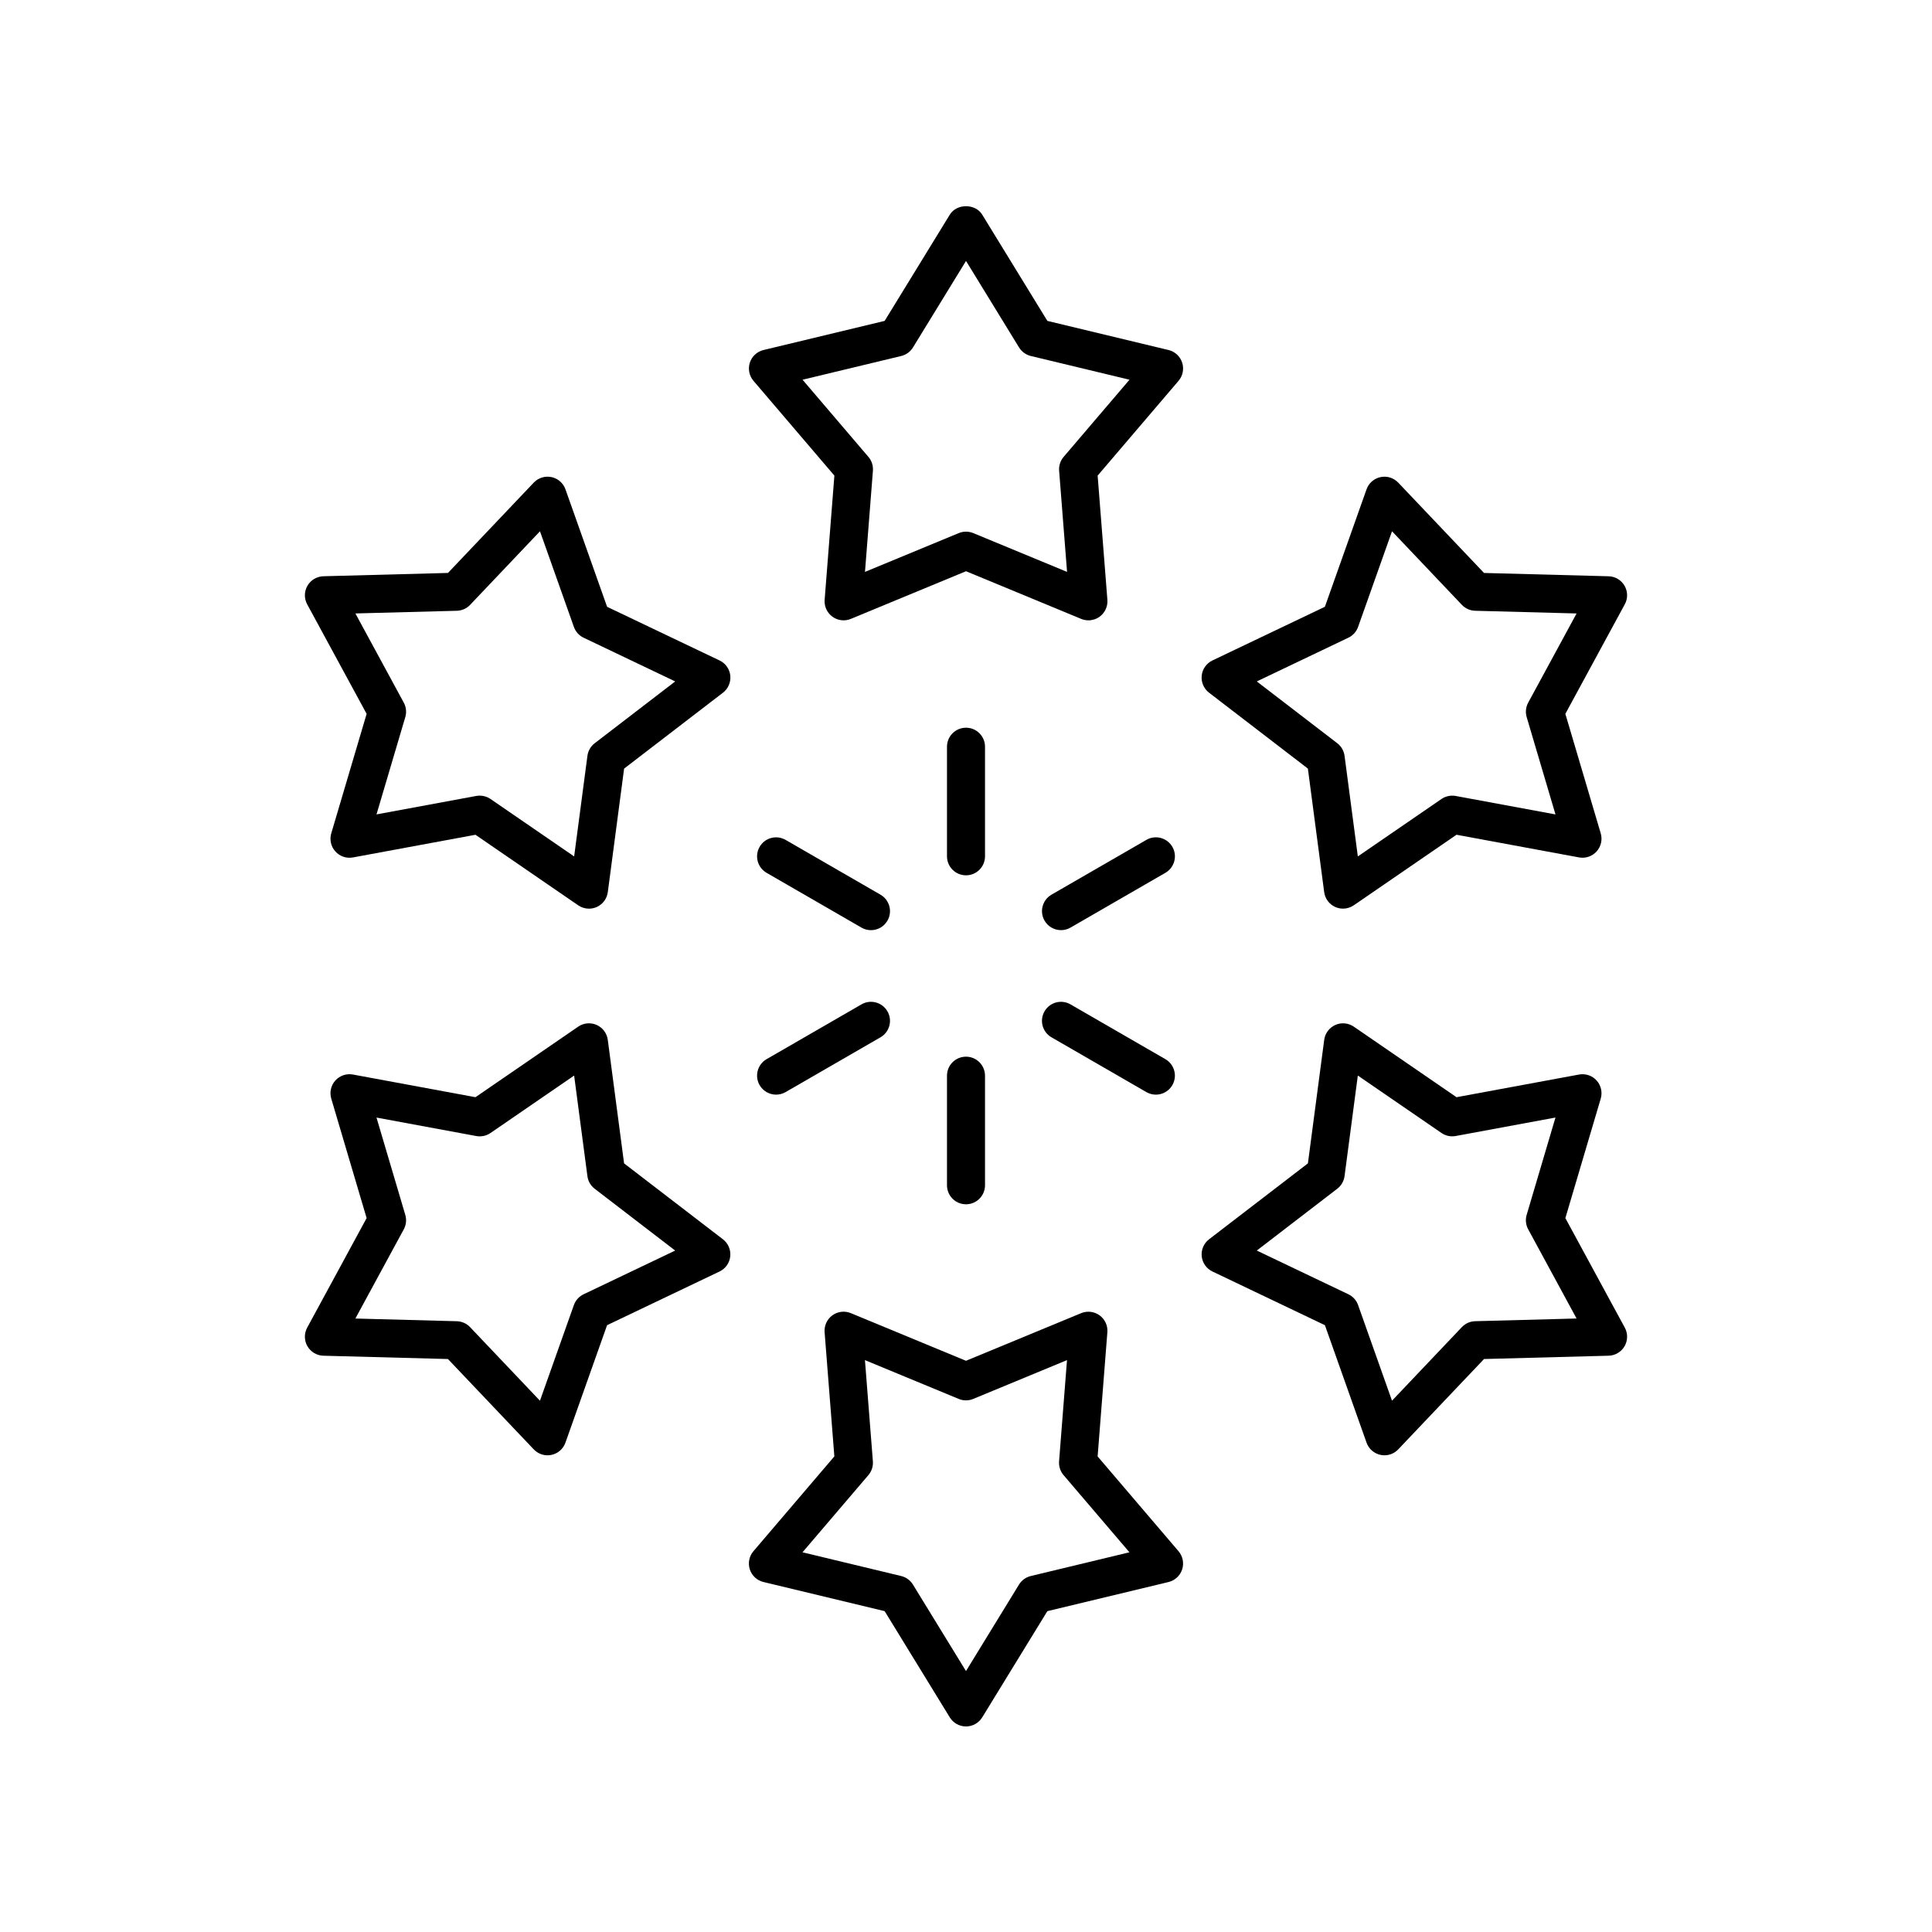
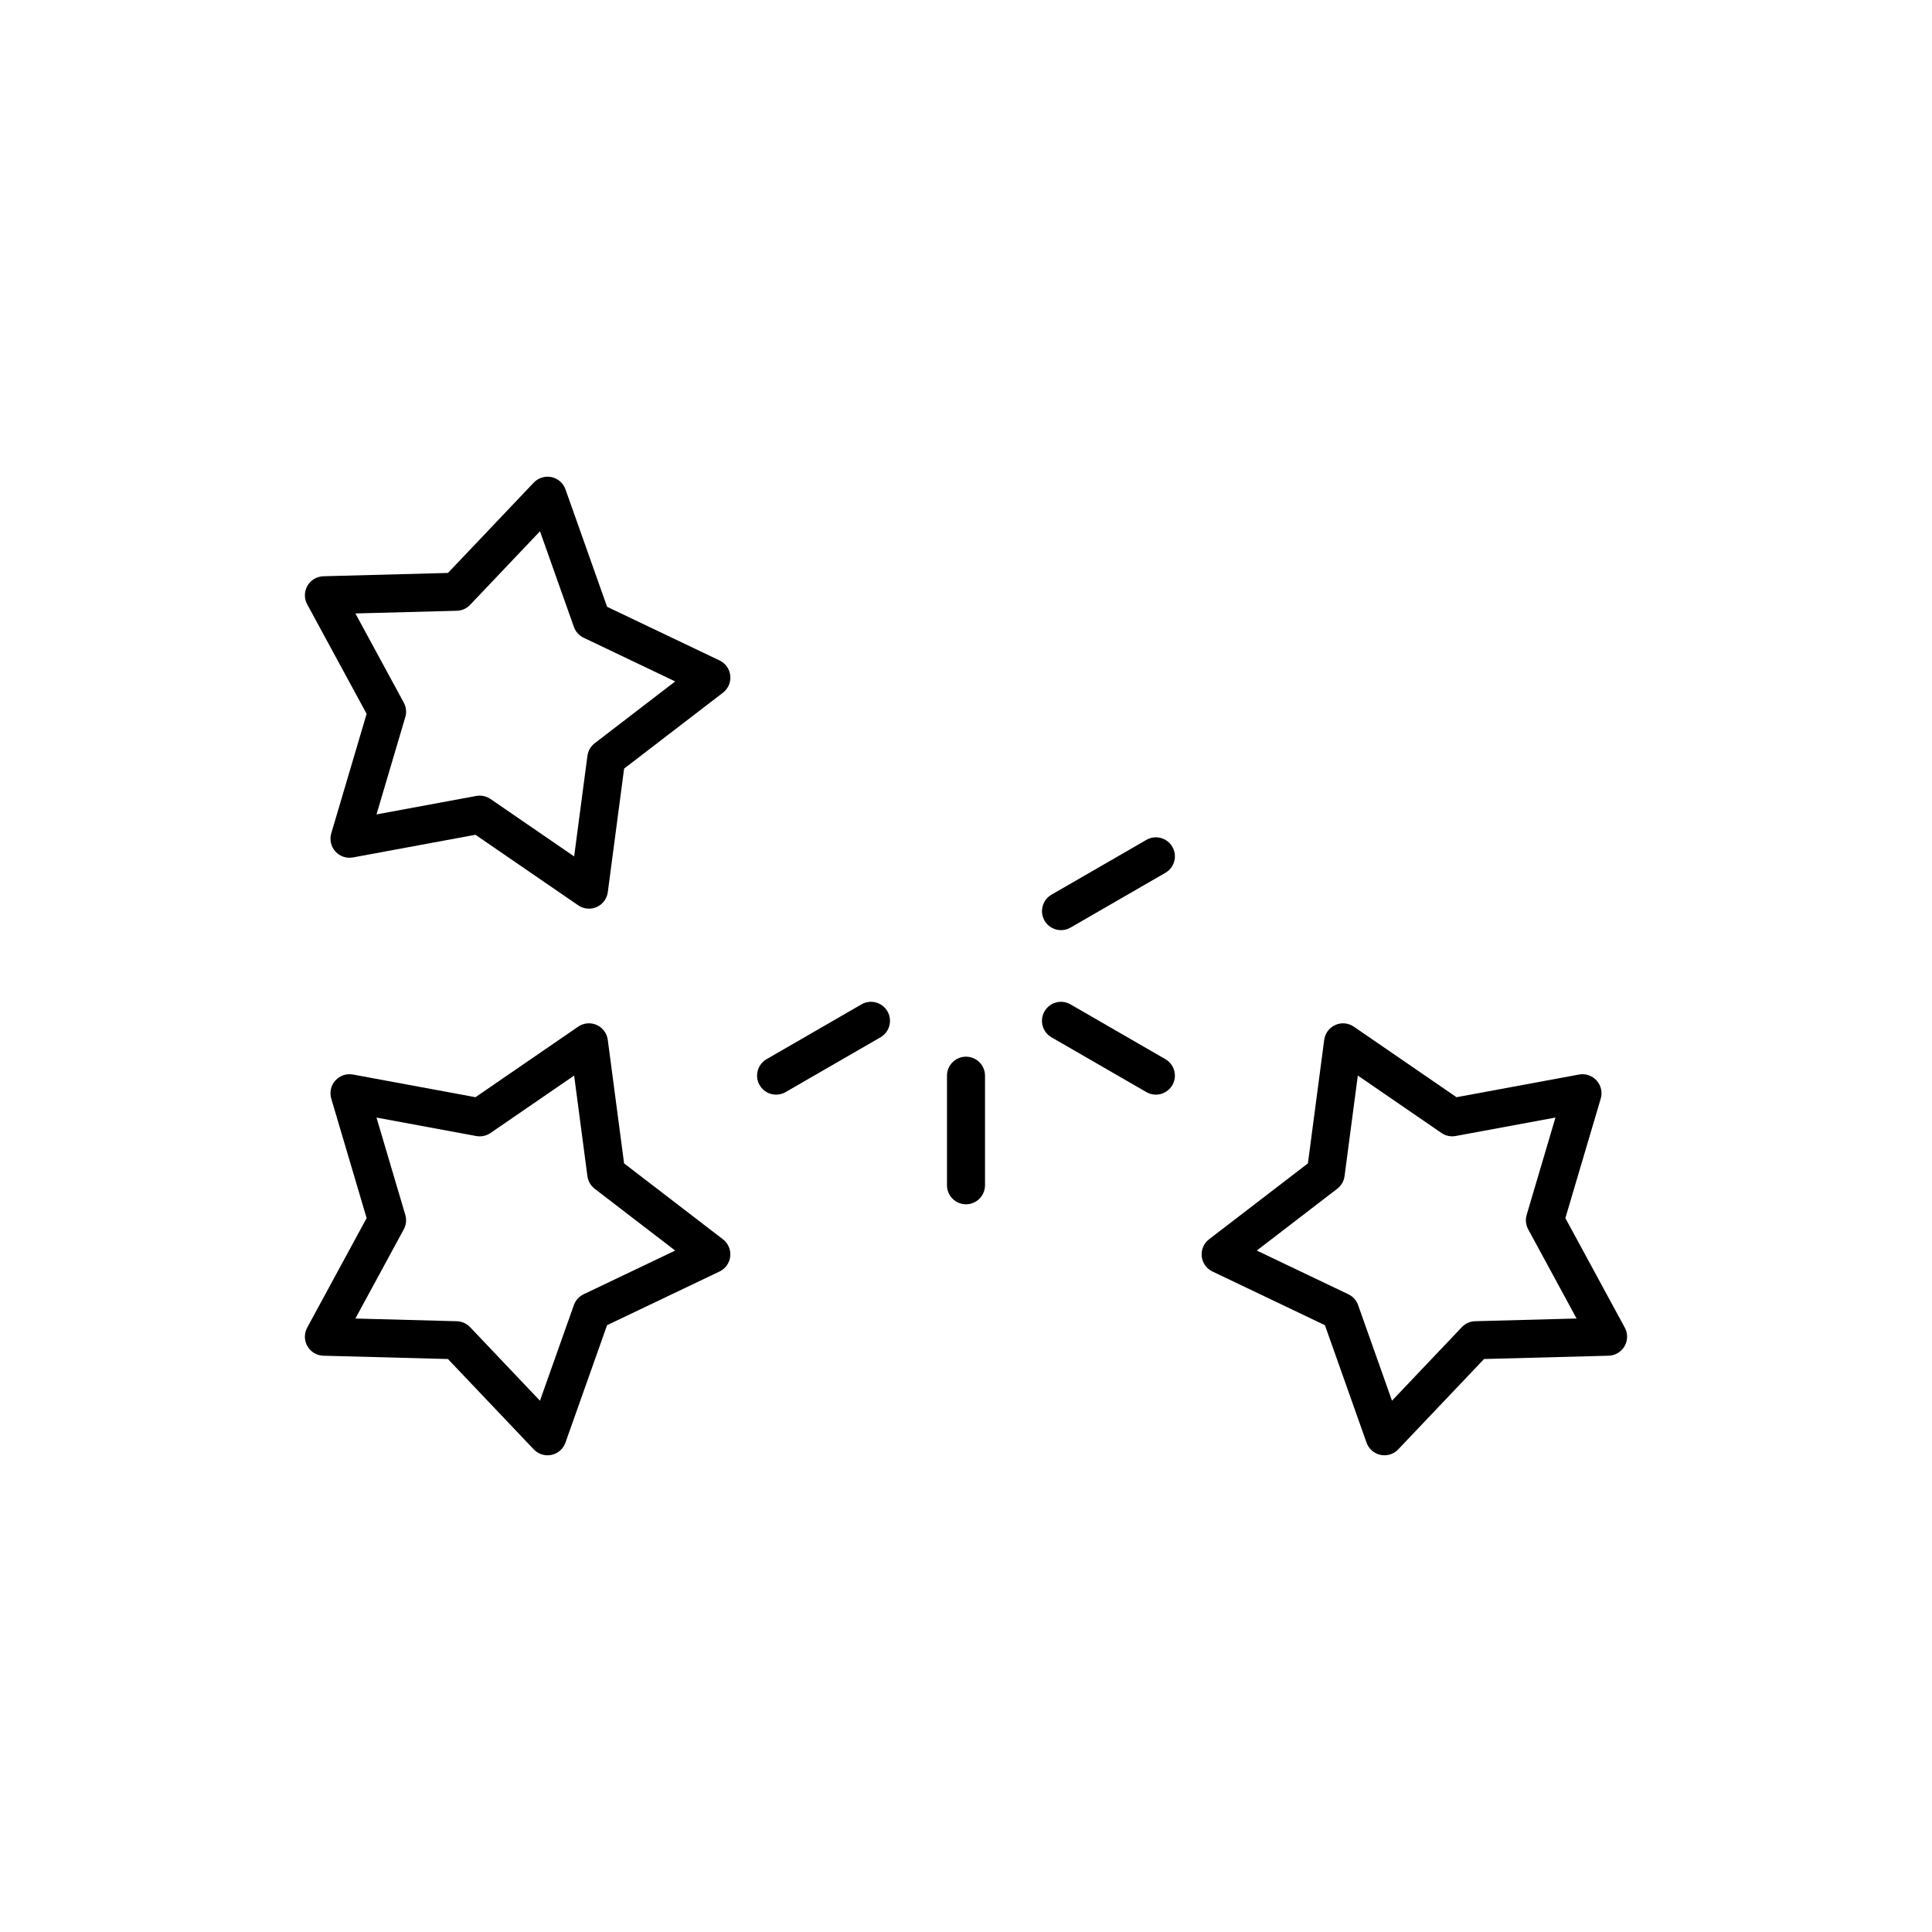
<svg xmlns="http://www.w3.org/2000/svg" fill="#000000" width="800px" height="800px" version="1.1" viewBox="144 144 512 512">
  <g>
-     <path d="m365.12 270.04-2.582 32.922c-0.137 1.746 0.645 3.438 2.062 4.469 1.418 1.031 3.273 1.258 4.887 0.578l30.516-12.625 30.516 12.629c0.621 0.258 1.273 0.383 1.926 0.383 1.047 0 2.086-0.328 2.961-0.961 1.418-1.031 2.195-2.723 2.062-4.469l-2.582-32.922 21.438-25.117c1.137-1.332 1.5-3.16 0.961-4.828-0.543-1.664-1.91-2.934-3.613-3.34l-32.109-7.719-17.266-28.152c-1.836-2.988-6.754-2.988-8.59 0l-17.266 28.152-32.109 7.719c-1.703 0.41-3.074 1.676-3.613 3.34-0.543 1.668-0.176 3.496 0.961 4.828zm17.707-31.695c1.297-0.312 2.418-1.125 3.117-2.262l14.059-22.93 14.059 22.926c0.699 1.137 1.82 1.949 3.117 2.262l26.148 6.289-17.457 20.453c-0.867 1.016-1.293 2.336-1.191 3.664l2.102 26.812-24.848-10.281c-0.621-0.254-1.277-0.383-1.93-0.383-0.656 0-1.309 0.129-1.926 0.383l-24.848 10.281 2.102-26.812c0.102-1.332-0.324-2.648-1.191-3.664l-17.457-20.453z" />
-     <path d="m405.04 341.89c0-2.781-2.254-5.039-5.039-5.039-2.781 0-5.039 2.254-5.039 5.039v29.039c0 2.781 2.254 5.039 5.039 5.039 2.781 0 5.039-2.254 5.039-5.039z" />
    <path d="m241.16 333.18-9.371 31.664c-0.496 1.68-0.086 3.5 1.086 4.801 1.176 1.305 2.934 1.902 4.66 1.586l32.469-6.008 27.223 18.695c0.852 0.586 1.848 0.887 2.852 0.887 0.695 0 1.395-0.145 2.051-0.434 1.602-0.715 2.715-2.207 2.945-3.945l4.32-32.738 26.195-20.117c1.391-1.066 2.125-2.781 1.945-4.523-0.184-1.746-1.258-3.266-2.84-4.019l-29.809-14.223-11.031-31.125c-0.586-1.652-1.984-2.879-3.699-3.246-1.711-0.355-3.492 0.188-4.699 1.457l-22.742 23.945-33.008 0.875c-1.754 0.051-3.356 1.004-4.234 2.523-0.875 1.52-0.898 3.383-0.062 4.922zm23.906-27.32c1.336-0.035 2.602-0.598 3.519-1.566l18.516-19.5 8.984 25.344c0.445 1.258 1.371 2.289 2.578 2.863l24.27 11.586-21.332 16.379c-1.059 0.812-1.75 2.012-1.926 3.336l-3.519 26.66-22.168-15.223c-0.844-0.582-1.84-0.887-2.852-0.887-0.305 0-0.613 0.027-0.918 0.082l-26.441 4.894 7.633-25.789c0.379-1.277 0.234-2.66-0.402-3.832l-12.824-23.637z" />
-     <path d="m377.34 381.1-25.148-14.52c-2.422-1.391-5.496-0.566-6.883 1.844-1.391 2.41-0.566 5.492 1.844 6.883l25.148 14.52c0.793 0.457 1.66 0.676 2.516 0.676 1.742 0 3.434-0.902 4.367-2.519 1.391-2.406 0.566-5.488-1.844-6.883z" />
    <path d="m229.7 503.28 33.008 0.875 22.742 23.945c0.961 1.012 2.289 1.57 3.652 1.57 0.348 0 0.699-0.035 1.047-0.109 1.715-0.363 3.113-1.59 3.699-3.246l11.031-31.125 29.805-14.227c1.582-0.754 2.656-2.277 2.84-4.019 0.184-1.742-0.555-3.457-1.945-4.523l-26.191-20.113-4.32-32.738c-0.23-1.738-1.344-3.231-2.945-3.945-1.594-0.715-3.457-0.547-4.898 0.449l-27.223 18.695-32.469-6.008c-1.73-0.316-3.484 0.281-4.66 1.586-1.172 1.301-1.586 3.121-1.086 4.801l9.371 31.664-15.75 29.027c-0.836 1.543-0.812 3.406 0.062 4.926 0.879 1.516 2.481 2.469 4.231 2.516zm21.305-33.492c0.637-1.172 0.781-2.555 0.402-3.832l-7.633-25.789 26.441 4.894c1.316 0.242 2.672-0.047 3.769-0.801l22.168-15.223 3.519 26.66c0.176 1.324 0.867 2.523 1.926 3.336l21.332 16.379-24.27 11.586c-1.207 0.574-2.133 1.605-2.578 2.863l-8.988 25.344-18.516-19.5c-0.922-0.969-2.184-1.531-3.519-1.566l-26.879-0.715z" />
    <path d="m372.3 410.17-25.148 14.52c-2.41 1.391-3.234 4.477-1.844 6.883 0.934 1.617 2.629 2.519 4.367 2.519 0.855 0 1.723-0.215 2.516-0.676l25.148-14.52c2.41-1.391 3.234-4.477 1.844-6.883-1.395-2.41-4.477-3.242-6.883-1.844z" />
-     <path d="m346.33 563.25 32.109 7.719 17.266 28.152c0.914 1.496 2.539 2.406 4.293 2.406 1.75 0 3.379-0.91 4.297-2.402l17.266-28.152 32.109-7.719c1.703-0.41 3.074-1.676 3.613-3.34 0.543-1.668 0.176-3.496-0.961-4.828l-21.438-25.117 2.582-32.922c0.137-1.746-0.645-3.438-2.062-4.469-1.422-1.027-3.266-1.246-4.887-0.578l-30.52 12.621-30.516-12.629c-1.613-0.668-3.469-0.449-4.887 0.578-1.418 1.031-2.195 2.723-2.062 4.469l2.582 32.922-21.441 25.121c-1.137 1.332-1.5 3.16-0.961 4.828 0.543 1.664 1.914 2.934 3.617 3.34zm27.801-28.328c0.867-1.016 1.293-2.336 1.191-3.664l-2.102-26.812 24.848 10.281c1.234 0.512 2.617 0.512 3.852 0l24.848-10.281-2.102 26.812c-0.102 1.332 0.324 2.648 1.191 3.664l17.457 20.453-26.148 6.289c-1.297 0.312-2.418 1.125-3.117 2.262l-14.051 22.926-14.059-22.926c-0.699-1.137-1.82-1.949-3.117-2.262l-26.148-6.289z" />
    <path d="m400 424.03c-2.781 0-5.039 2.254-5.039 5.039v29.039c0 2.781 2.254 5.039 5.039 5.039 2.781 0 5.039-2.254 5.039-5.039v-29.039c-0.004-2.781-2.258-5.039-5.039-5.039z" />
    <path d="m465.31 480.96 29.805 14.227 11.031 31.125c0.586 1.652 1.984 2.879 3.699 3.246 0.348 0.074 0.699 0.109 1.047 0.109 1.367 0 2.691-0.555 3.652-1.57l22.742-23.945 33.008-0.875c1.75-0.047 3.352-1 4.231-2.516 0.875-1.52 0.898-3.383 0.062-4.922l-15.75-29.027 9.371-31.664c0.496-1.68 0.086-3.5-1.086-4.801-1.172-1.305-2.922-1.898-4.66-1.586l-32.469 6.008-27.223-18.695c-1.441-0.992-3.305-1.168-4.898-0.449-1.602 0.715-2.715 2.207-2.945 3.945l-4.32 32.738-26.195 20.113c-1.391 1.066-2.125 2.781-1.945 4.523 0.184 1.742 1.262 3.262 2.844 4.016zm33.082-21.934c1.059-0.812 1.75-2.012 1.926-3.336l3.519-26.66 22.168 15.223c1.102 0.754 2.449 1.043 3.769 0.801l26.441-4.894-7.633 25.789c-0.379 1.277-0.234 2.66 0.402 3.832l12.824 23.637-26.879 0.715c-1.336 0.035-2.602 0.598-3.519 1.566l-18.516 19.5-8.984-25.34c-0.445-1.258-1.371-2.289-2.578-2.863l-24.27-11.586z" />
    <path d="m452.84 424.69-25.148-14.52c-2.422-1.398-5.492-0.562-6.883 1.844-1.391 2.41-0.566 5.492 1.844 6.883l25.148 14.52c0.793 0.457 1.66 0.676 2.516 0.676 1.742 0 3.434-0.902 4.367-2.519 1.391-2.406 0.566-5.488-1.844-6.883z" />
-     <path d="m464.41 327.57 26.191 20.113 4.32 32.738c0.23 1.738 1.344 3.231 2.945 3.945 0.656 0.293 1.352 0.434 2.051 0.434 1 0 2-0.301 2.852-0.887l27.223-18.695 32.469 6.008c1.738 0.316 3.488-0.281 4.66-1.586 1.172-1.301 1.586-3.121 1.086-4.801l-9.371-31.664 15.75-29.027c0.84-1.535 0.812-3.398-0.062-4.914-0.879-1.52-2.481-2.469-4.231-2.516l-33.008-0.875-22.742-23.945c-1.207-1.273-2.981-1.816-4.699-1.457-1.715 0.363-3.113 1.59-3.699 3.246l-11.035 31.117-29.805 14.227c-1.582 0.754-2.656 2.277-2.84 4.019-0.18 1.742 0.555 3.457 1.945 4.519zm36.922-14.57c1.207-0.574 2.133-1.605 2.578-2.863l8.988-25.344 18.516 19.5c0.922 0.969 2.184 1.531 3.519 1.566l26.879 0.715-12.824 23.637c-0.637 1.172-0.781 2.555-0.402 3.832l7.633 25.789-26.441-4.894c-1.32-0.234-2.668 0.047-3.769 0.801l-22.168 15.223-3.519-26.66c-0.176-1.324-0.867-2.523-1.926-3.336l-21.332-16.379z" />
    <path d="m454.69 368.42c-1.395-2.41-4.481-3.238-6.883-1.844l-25.148 14.52c-2.41 1.391-3.234 4.477-1.844 6.883 0.934 1.617 2.629 2.519 4.367 2.519 0.855 0 1.723-0.215 2.516-0.676l25.148-14.52c2.41-1.391 3.234-4.473 1.844-6.883z" />
  </g>
</svg>